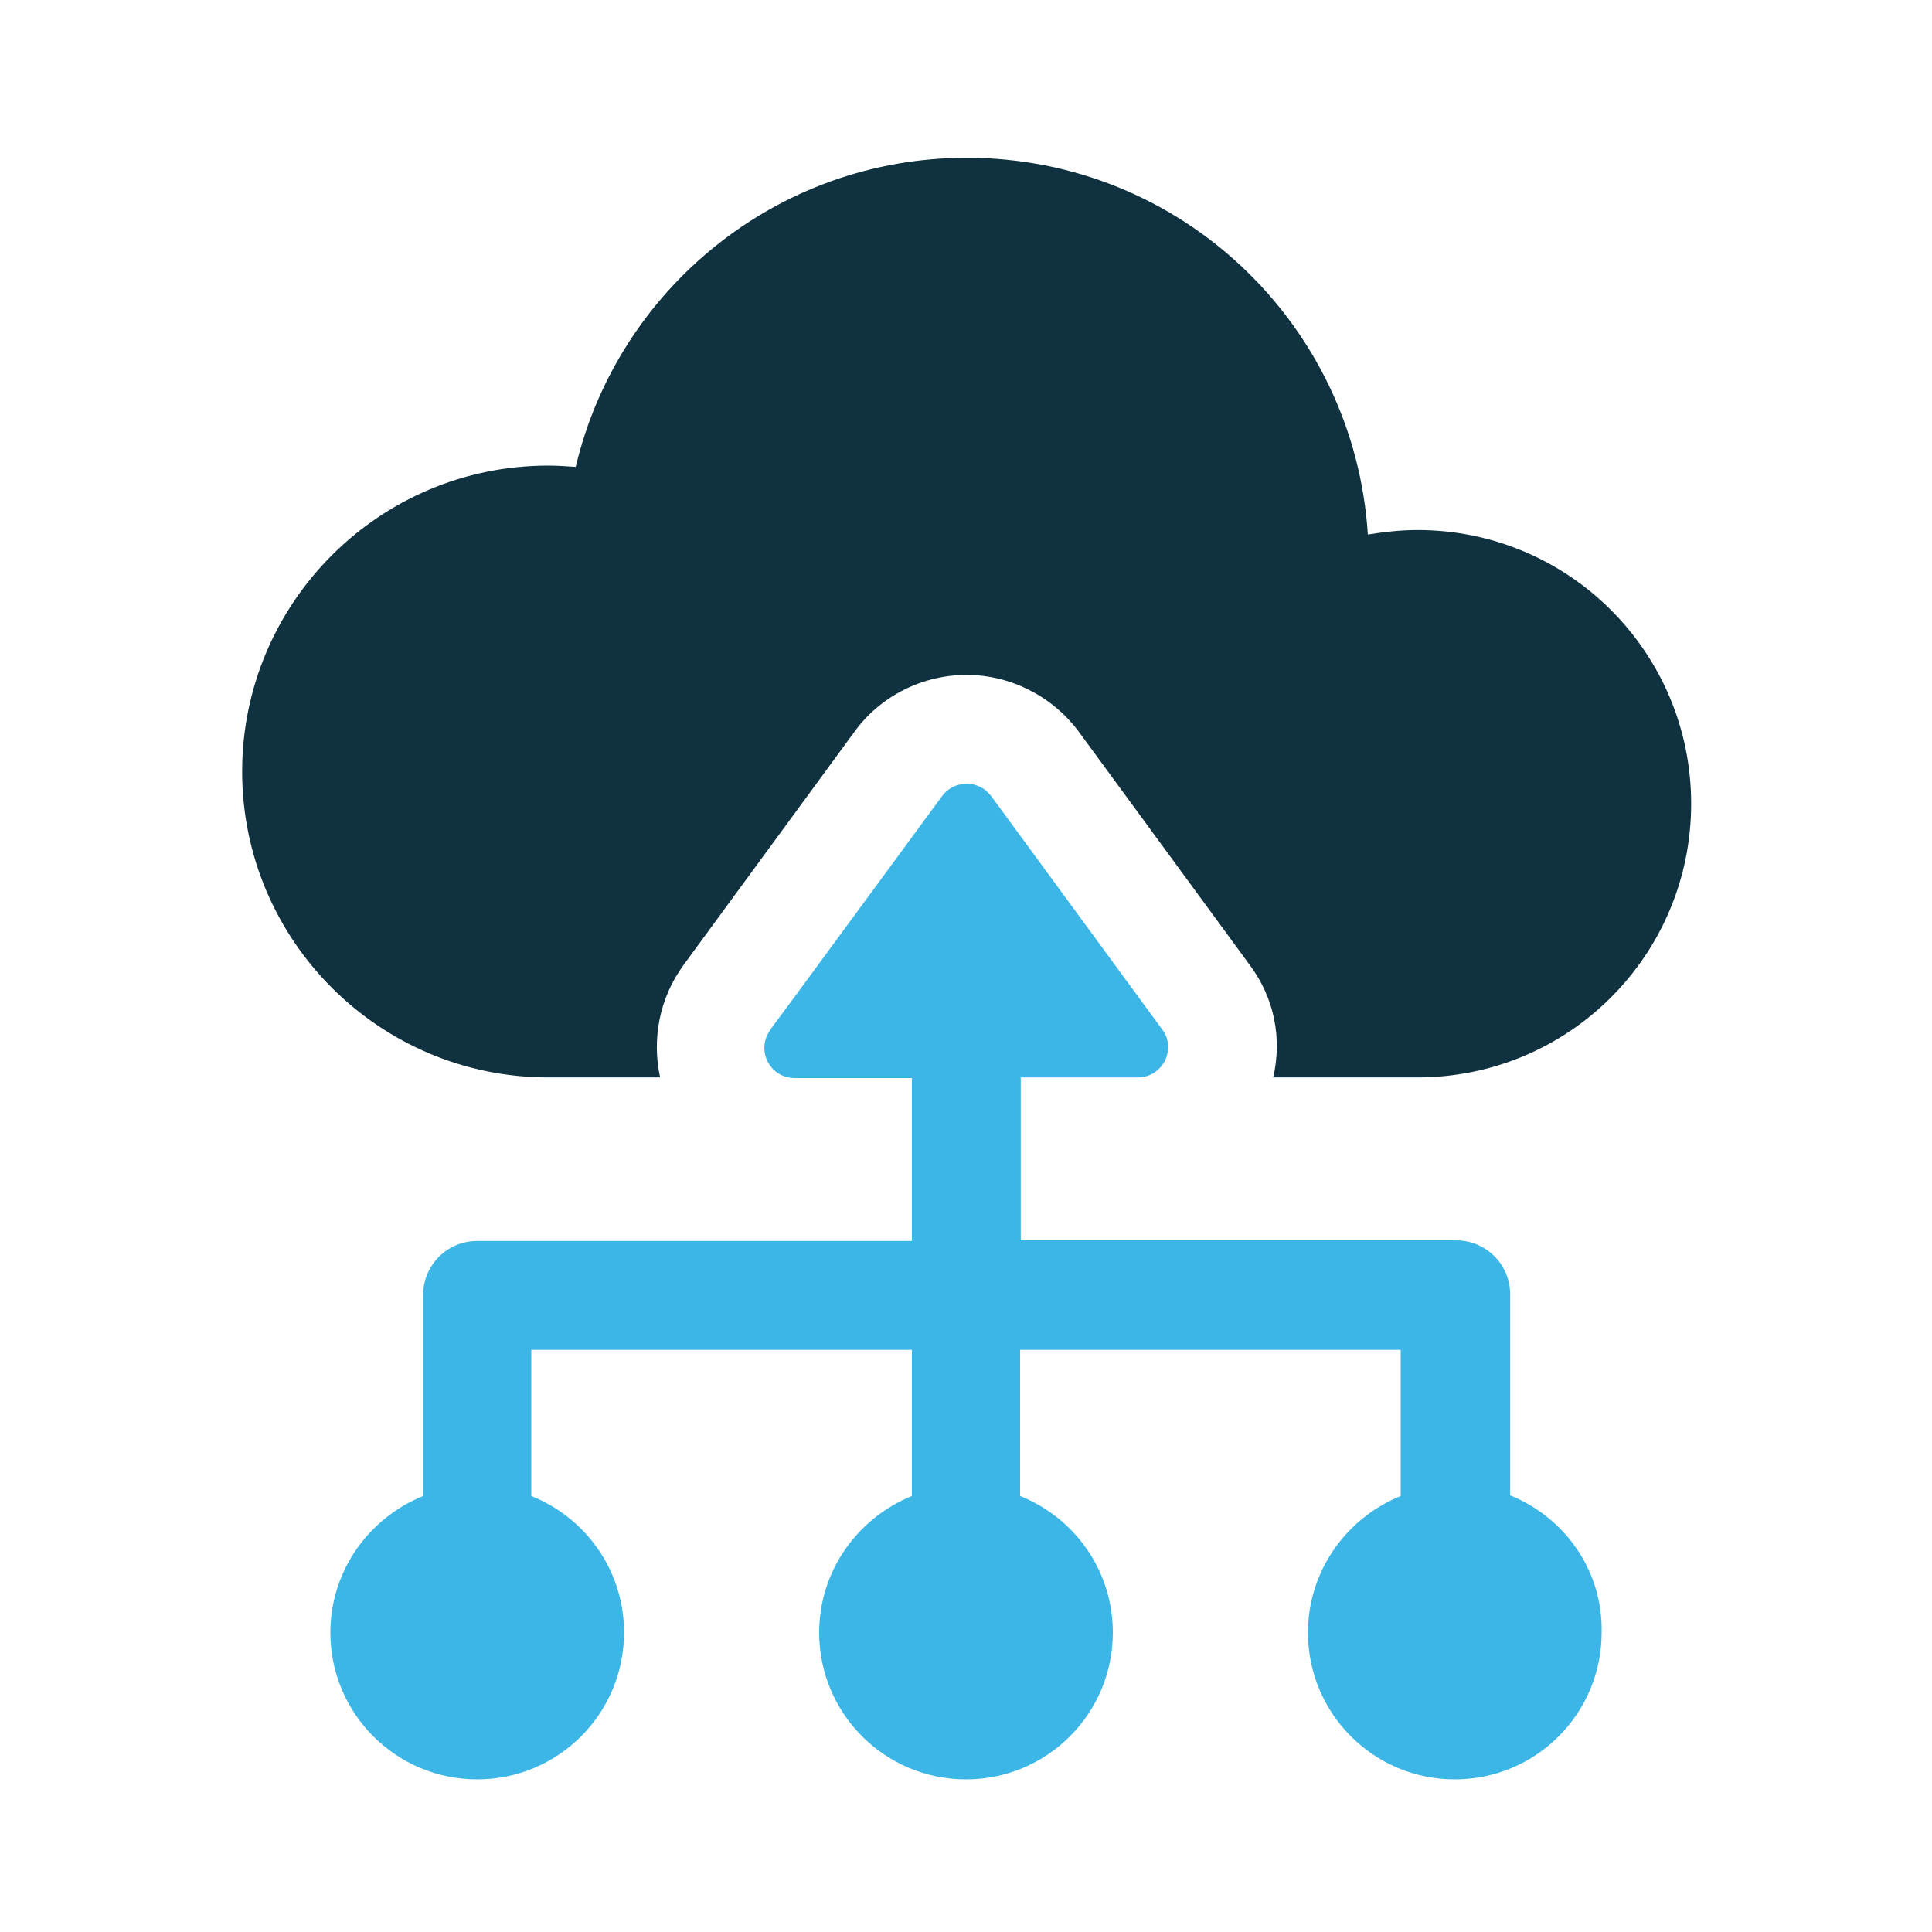
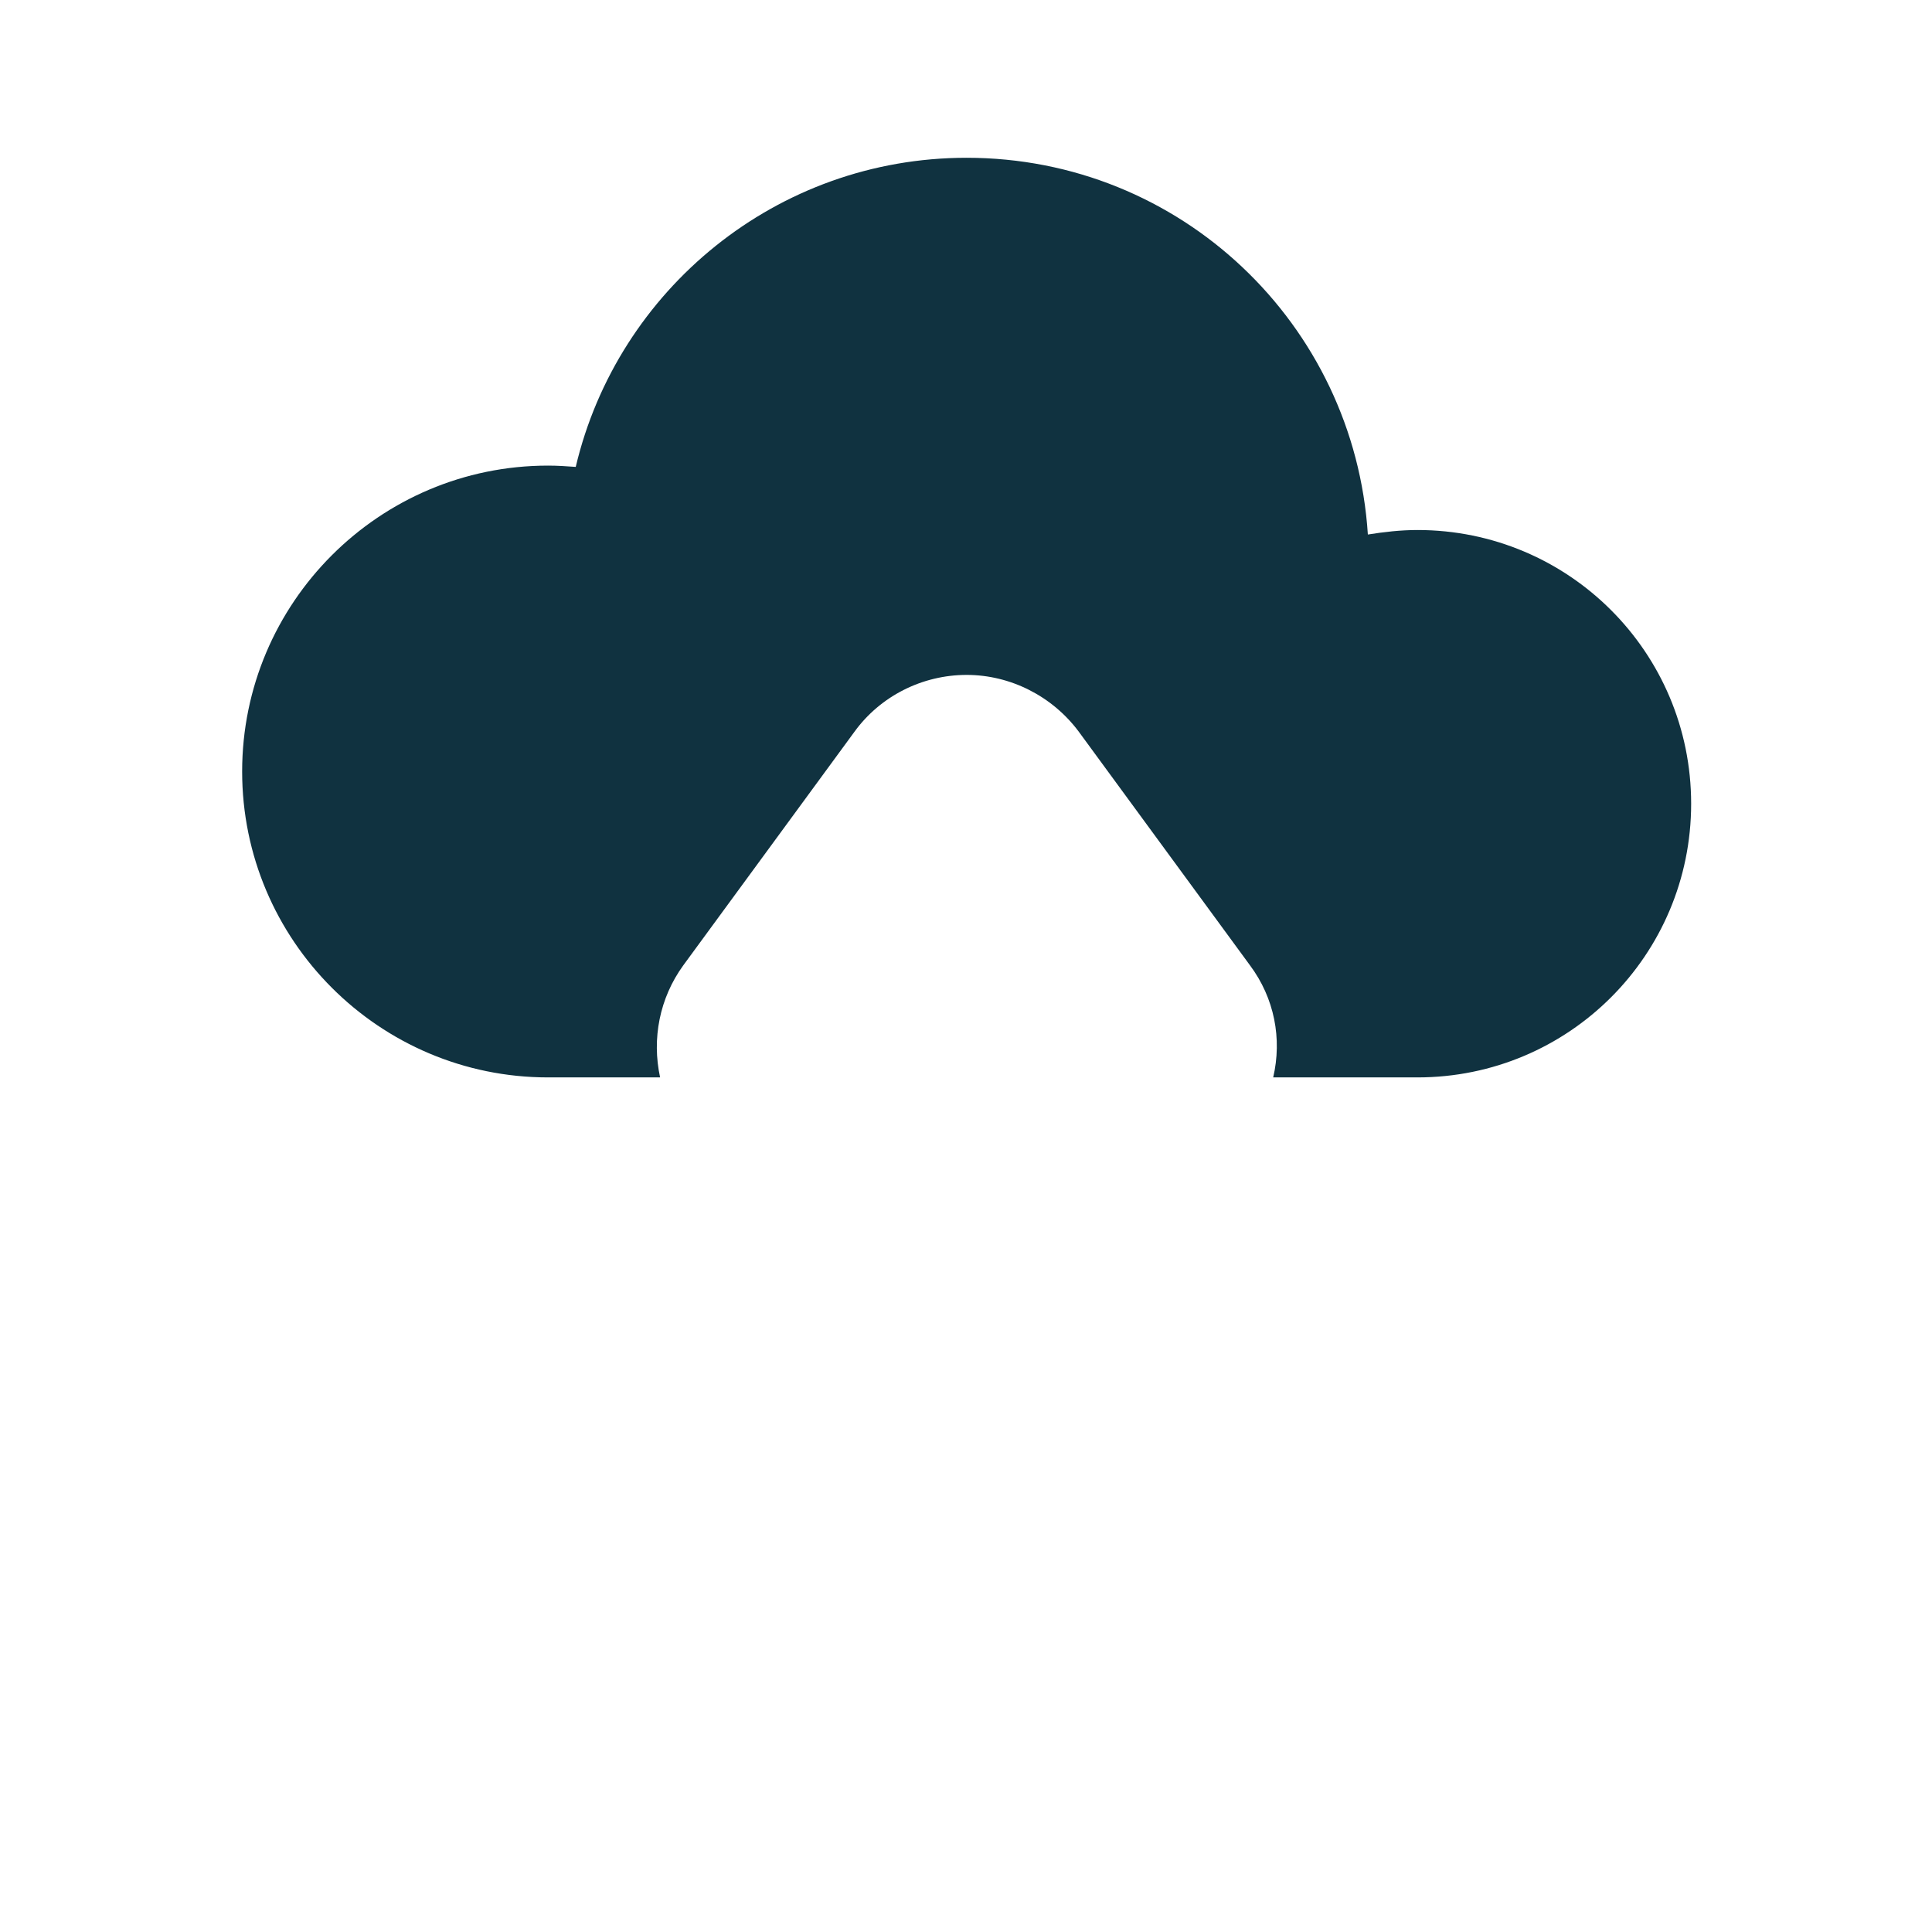
<svg xmlns="http://www.w3.org/2000/svg" version="1.1" baseProfile="tiny" id="Ebene_1" x="0px" y="0px" width="300px" height="300px" viewBox="0 0 300 300" overflow="visible" xml:space="preserve">
  <g>
    <path fill="#103240" d="M220.1,82.3c-2.6,0-5.2,0.3-7.7,0.7c-2.1-32.7-29.1-58.5-62.3-58.5c-29.5,0-54.2,20.5-60.7,48   c-1.4-0.1-2.8-0.2-4.3-0.2c-26.2,0-47.5,21.3-47.5,47.5s21.3,47.5,47.5,47.5h17.4c-1.3-6-0.1-12.3,3.6-17.4l26.6-36.3   c4-5.5,10.5-8.8,17.4-8.8c6.8,0,13.3,3.3,17.4,8.8l26.6,36.3c3.8,5.1,5,11.4,3.6,17.4h22.4c23.5,0,42.5-19,42.5-42.5   C262.6,101.3,243.6,82.3,220.1,82.3z" />
-     <path fill="#3BB6E7" d="M234.5,232.2V201c0-4.7-3.8-8.4-8.4-8.4h-67.6v-25.3h18.2c1.9,0,3.4-1.1,4.2-2.6c0.2-0.4,0.3-0.8,0.4-1.2   c0.1-0.4,0.1-0.8,0.1-1.2c0-0.2-0.1-0.4-0.1-0.6c-0.1-0.6-0.4-1.3-0.8-1.8l-26.6-36.3c-0.5-0.6-1-1.1-1.7-1.4   c-1.9-1-4.5-0.5-5.9,1.4l-23,31.3l-3.7,5c0,0.1-0.1,0.1-0.1,0.2c-2.1,3.1,0.1,7.3,3.9,7.3h18.2v25.3H74.1c-4.7,0-8.4,3.8-8.4,8.4   v31.2c-8.4,3.4-14.4,11.6-14.4,21.2c0,12.6,10.2,22.8,22.8,22.8c12.6,0,22.8-10.2,22.8-22.8c0-9.6-5.9-17.8-14.4-21.2v-22.7h59.1   v22.7c-8.4,3.4-14.4,11.6-14.4,21.2c0,12.6,10.2,22.8,22.8,22.8c12.6,0,22.8-10.2,22.8-22.8c0-9.6-5.9-17.8-14.4-21.2v-22.7h59.1   v22.7c-8.4,3.4-14.4,11.6-14.4,21.2c0,12.6,10.2,22.8,22.8,22.8c12.6,0,22.8-10.2,22.8-22.8C248.9,243.8,242.9,235.6,234.5,232.2z" />
  </g>
  <g>
</g>
  <g>
</g>
  <g>
</g>
  <g>
</g>
  <g>
</g>
  <g>
</g>
  <g>
</g>
  <g>
</g>
  <g>
</g>
  <g>
</g>
  <g>
</g>
  <g>
</g>
  <g>
</g>
  <g>
</g>
  <g>
</g>
</svg>